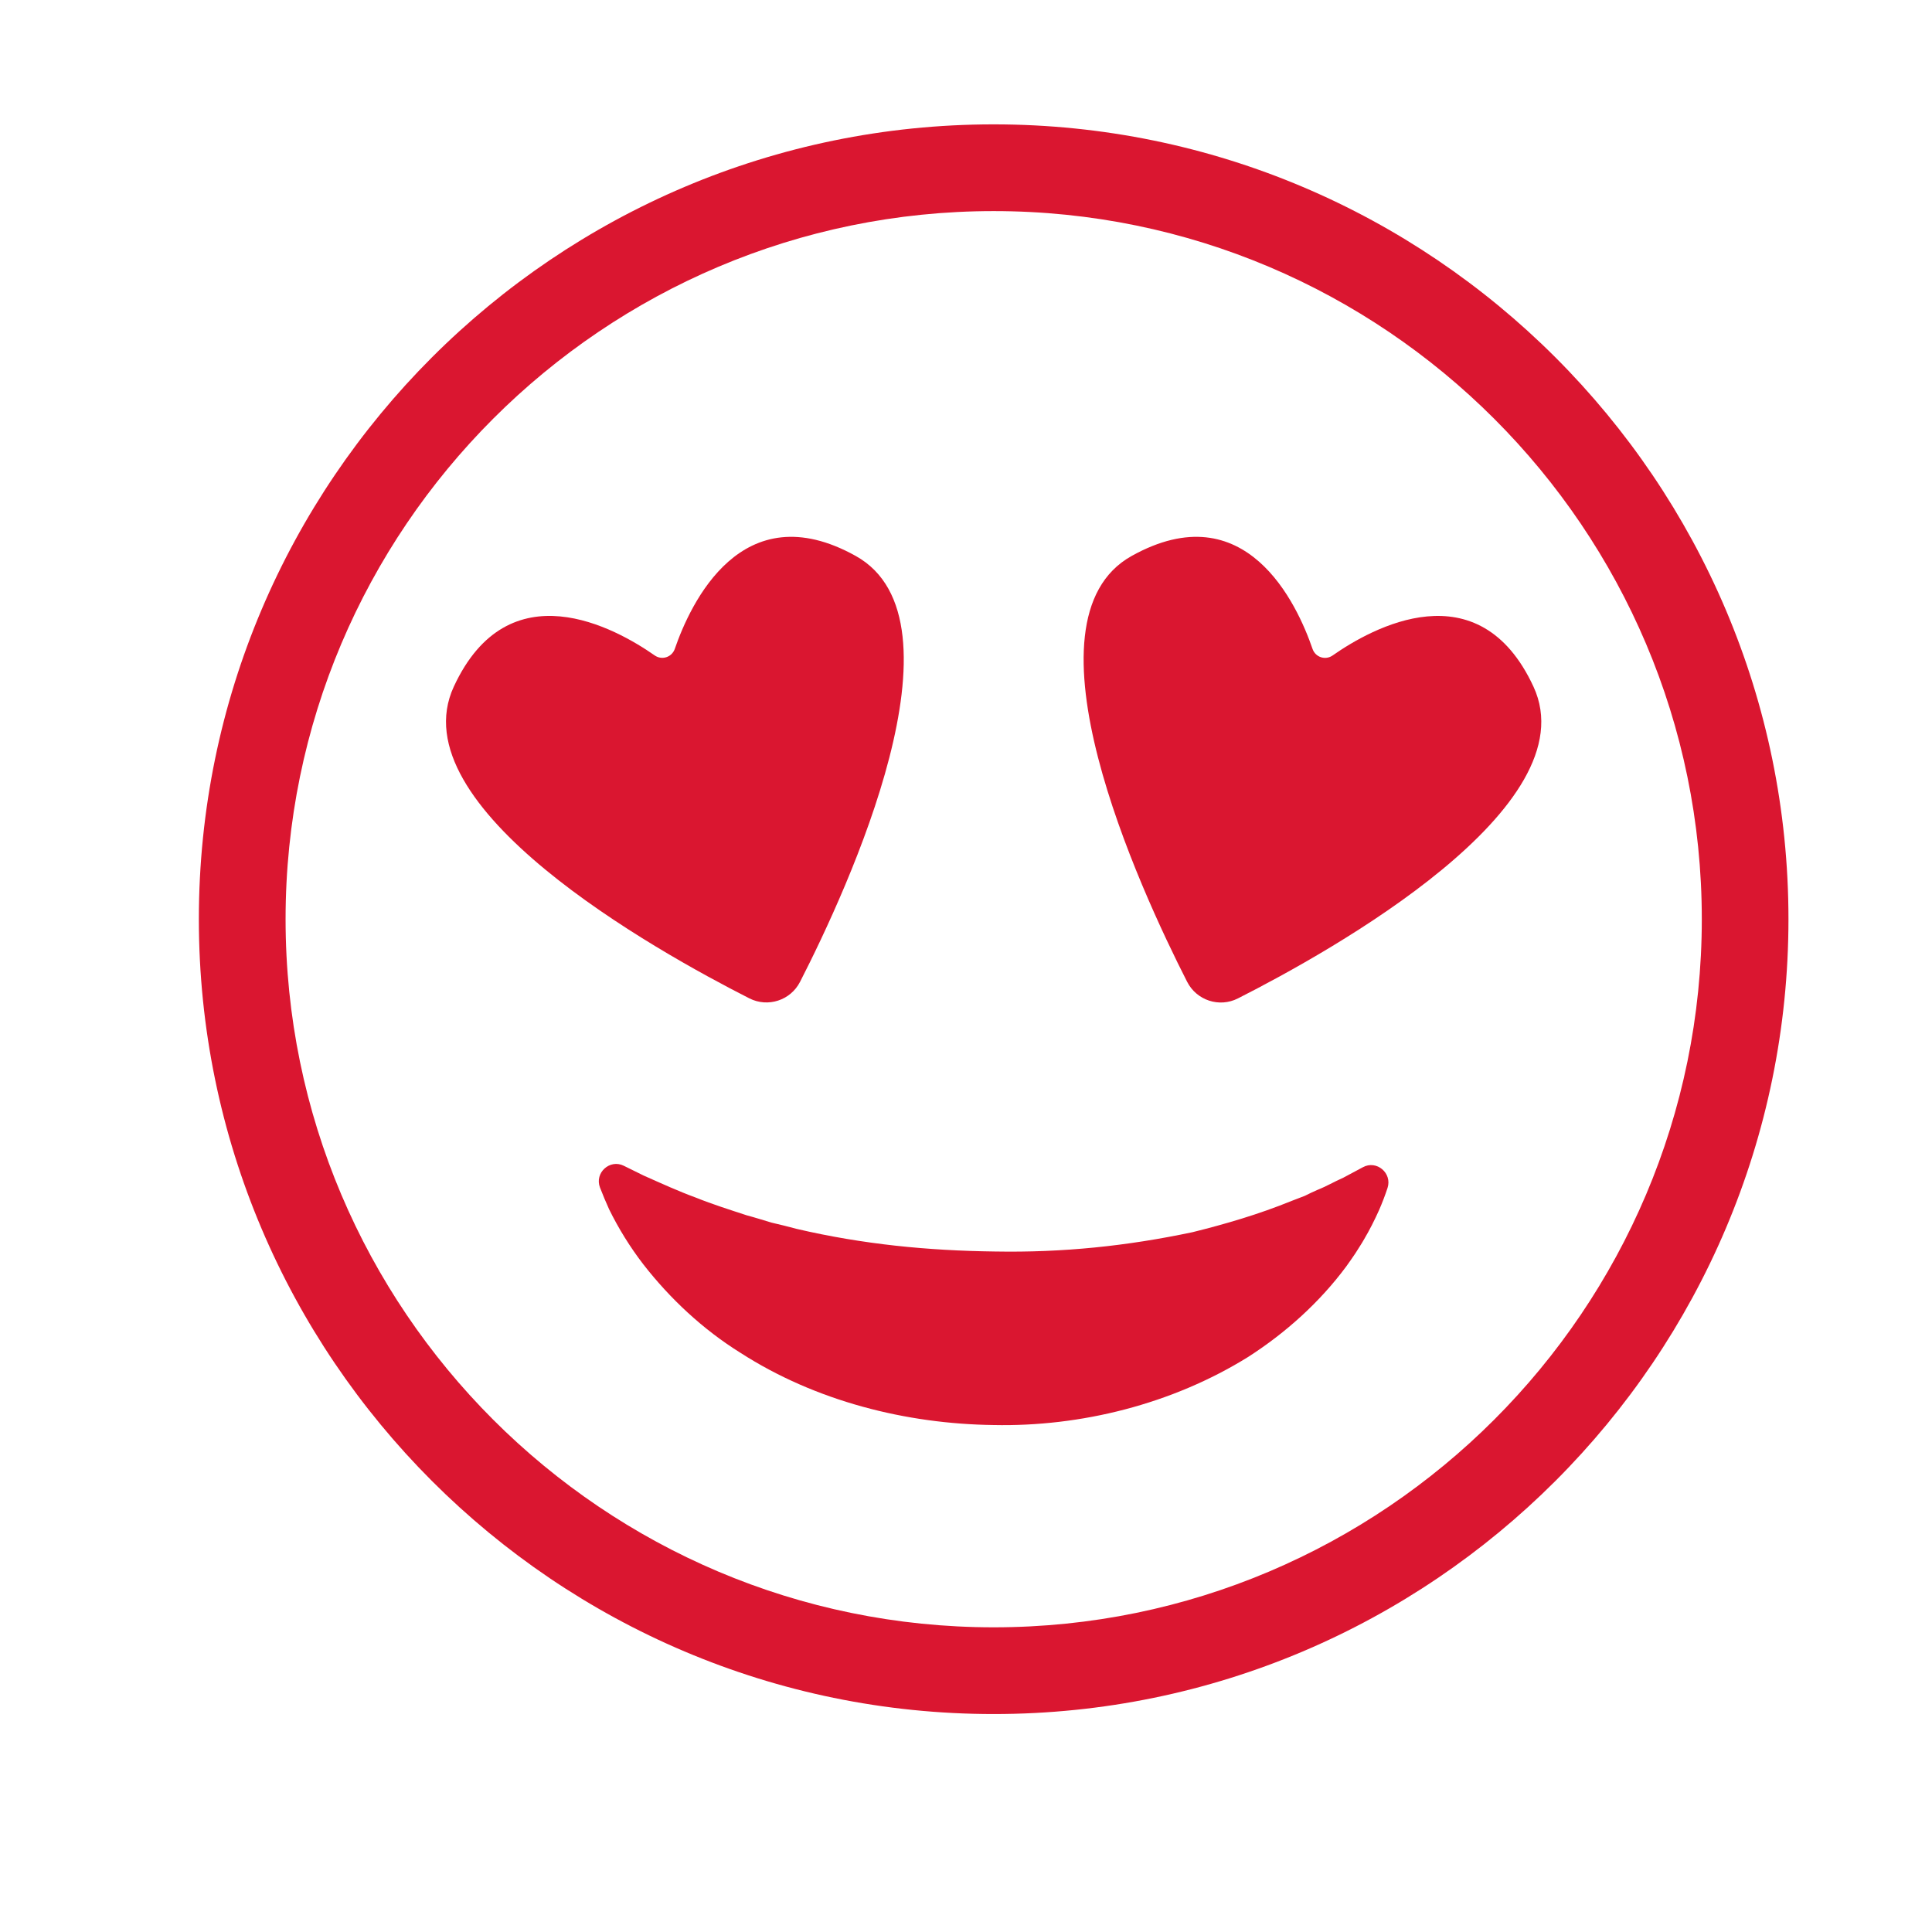
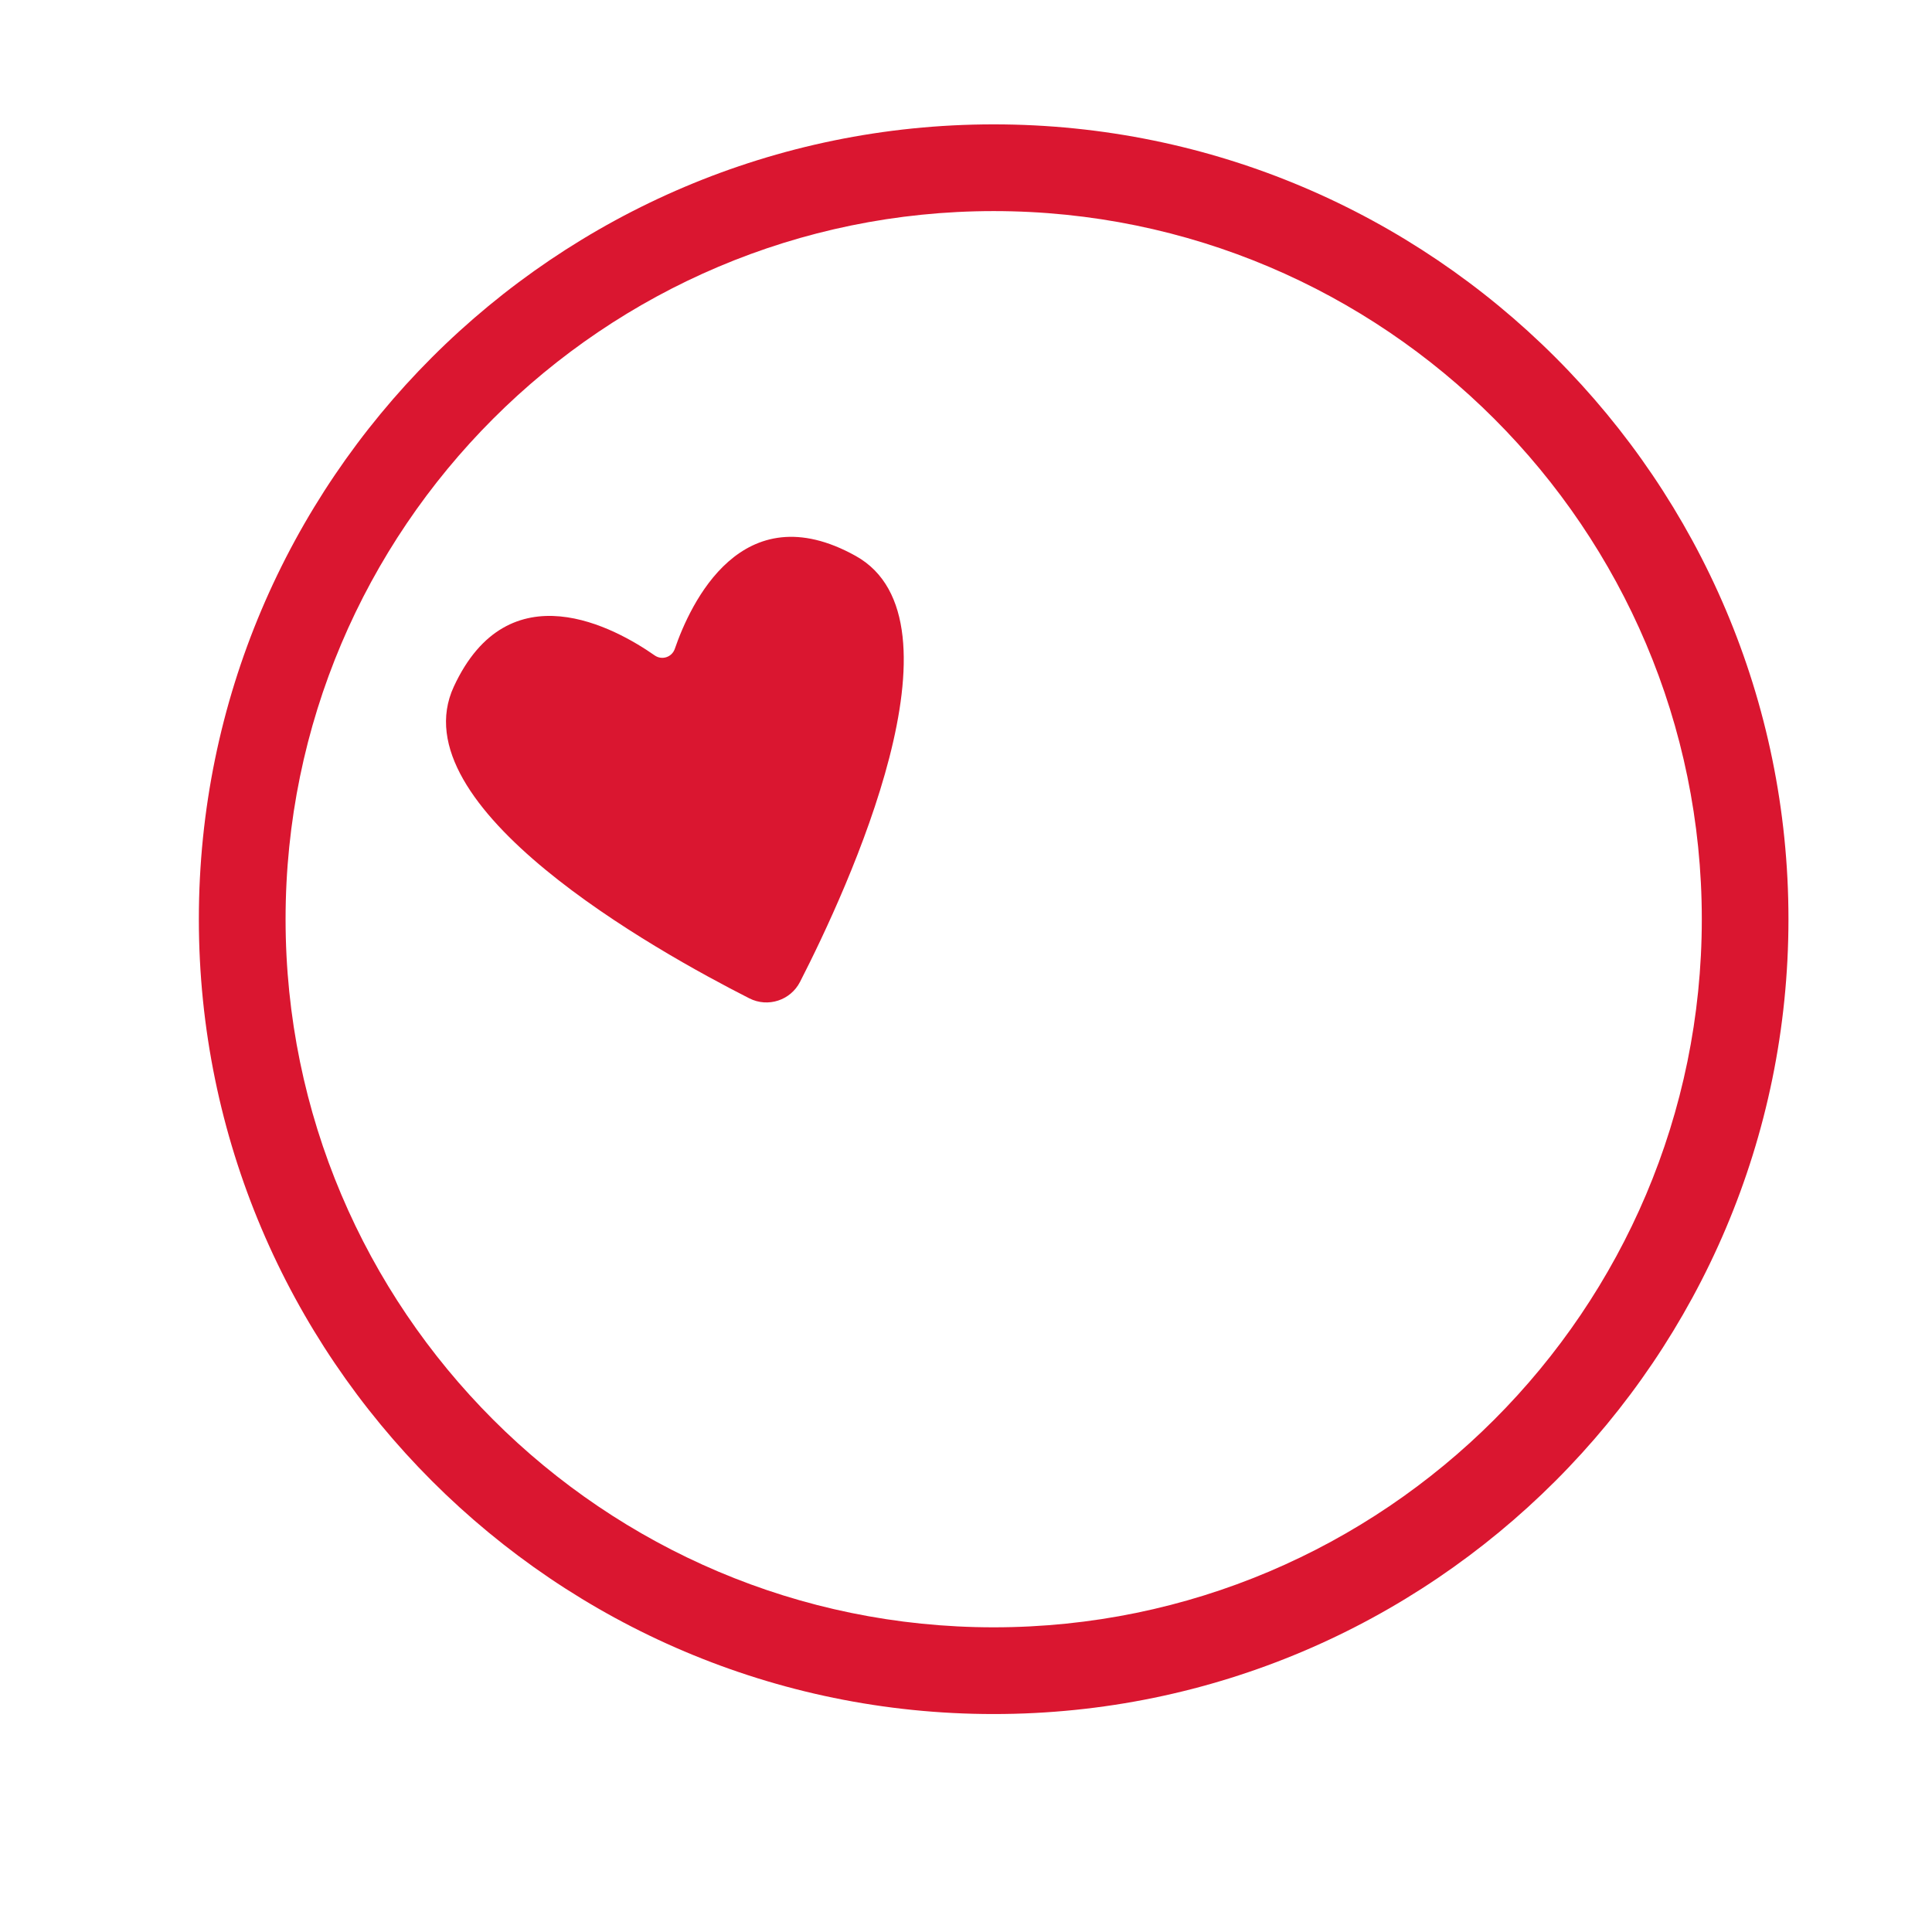
<svg xmlns="http://www.w3.org/2000/svg" version="1.1" x="0px" y="0px" width="27px" height="27px" viewBox="-2.779 -1.738 27 27" enable-background="new -2.779 -1.738 27 27" xml:space="preserve">
  <defs>
</defs>
  <path fill="#DA1630" d="M11.108,22.216C4.983,22.216,0,17.233,0,11.107C0,4.982,4.983,0,11.108,0  c6.125,0,11.107,4.982,11.107,11.107C22.215,17.233,17.232,22.216,11.108,22.216z M11.108,1.212c-5.457,0-9.896,4.438-9.896,9.896  s4.439,9.896,9.896,9.896s9.896-4.439,9.896-9.896S16.564,1.212,11.108,1.212z" />
-   <path fill="#DA1630" d="M5.606,14.858c-0.079-0.205,0.137-0.402,0.333-0.304c0.094,0.047,0.186,0.092,0.276,0.136  c0.25,0.111,0.488,0.22,0.731,0.309c0.237,0.095,0.478,0.171,0.71,0.247c0.12,0.032,0.235,0.069,0.35,0.103  c0.117,0.027,0.235,0.056,0.349,0.087c0.926,0.216,1.832,0.304,2.771,0.316c0.946,0.017,1.843-0.076,2.761-0.27  c0.455-0.113,0.918-0.247,1.387-0.438c0.061-0.024,0.121-0.047,0.182-0.07c0.057-0.028,0.115-0.057,0.174-0.082  c0.125-0.049,0.236-0.115,0.363-0.171c0.09-0.049,0.182-0.097,0.275-0.147c0.191-0.104,0.412,0.082,0.344,0.29  c-0.035,0.106-0.074,0.208-0.119,0.311c-0.063,0.14-0.131,0.275-0.209,0.407c-0.037,0.066-0.08,0.128-0.121,0.195  c-0.041,0.063-0.086,0.124-0.131,0.188c-0.367,0.494-0.838,0.92-1.367,1.26c-1.066,0.662-2.344,0.978-3.561,0.952  c-1.219-0.016-2.484-0.333-3.533-1.008c-0.526-0.327-0.986-0.758-1.359-1.237c-0.186-0.242-0.346-0.5-0.479-0.771  C5.688,15.061,5.645,14.96,5.606,14.858z" />
  <path fill="#DA1630" d="M9.179,6.031c-1.594-0.887-2.311,0.67-2.528,1.3C6.61,7.447,6.472,7.492,6.371,7.422  C5.825,7.04,4.329,6.204,3.563,7.858c-0.778,1.68,2.816,3.689,4.13,4.356c0.26,0.132,0.577,0.028,0.709-0.231  C9.074,10.671,10.796,6.931,9.179,6.031z" />
-   <path fill="#DA1630" d="M13.037,6.031c1.594-0.887,2.311,0.67,2.527,1.3c0.041,0.117,0.18,0.162,0.281,0.091  c0.545-0.382,2.041-1.218,2.807,0.437c0.777,1.68-2.814,3.689-4.131,4.356c-0.26,0.132-0.576,0.028-0.709-0.231  C13.143,10.671,11.42,6.931,13.037,6.031z" />
</svg>